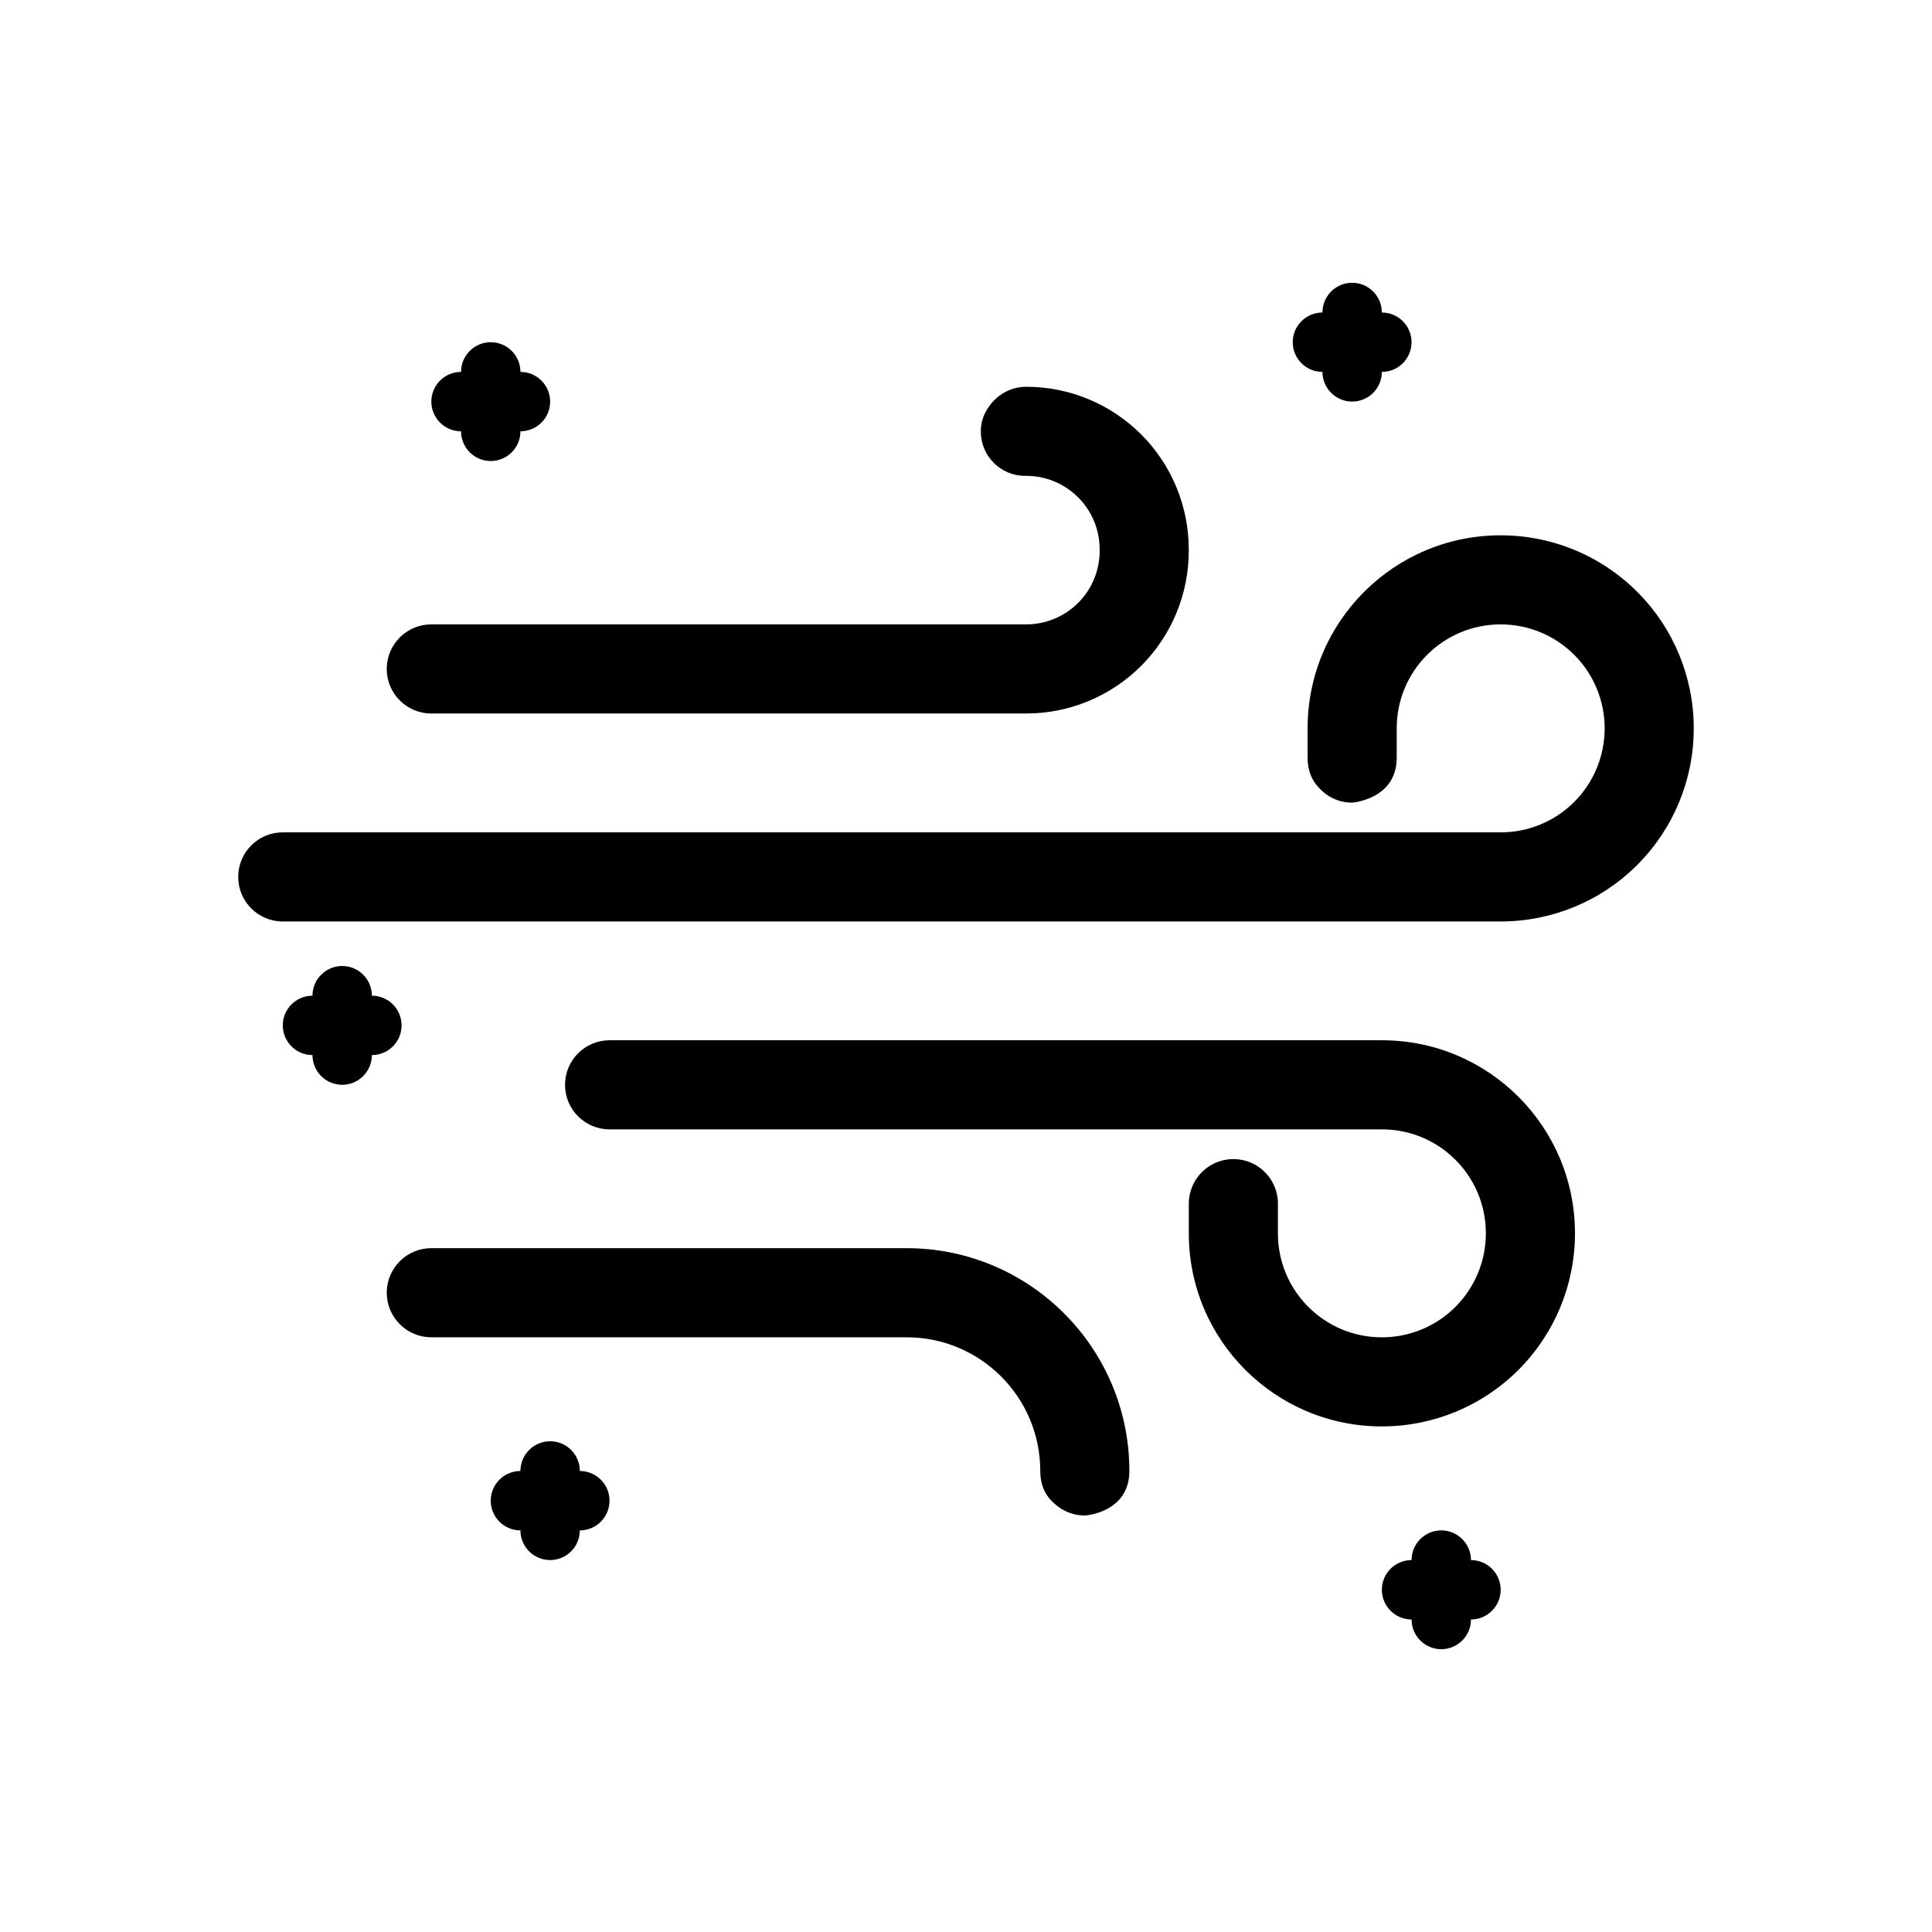
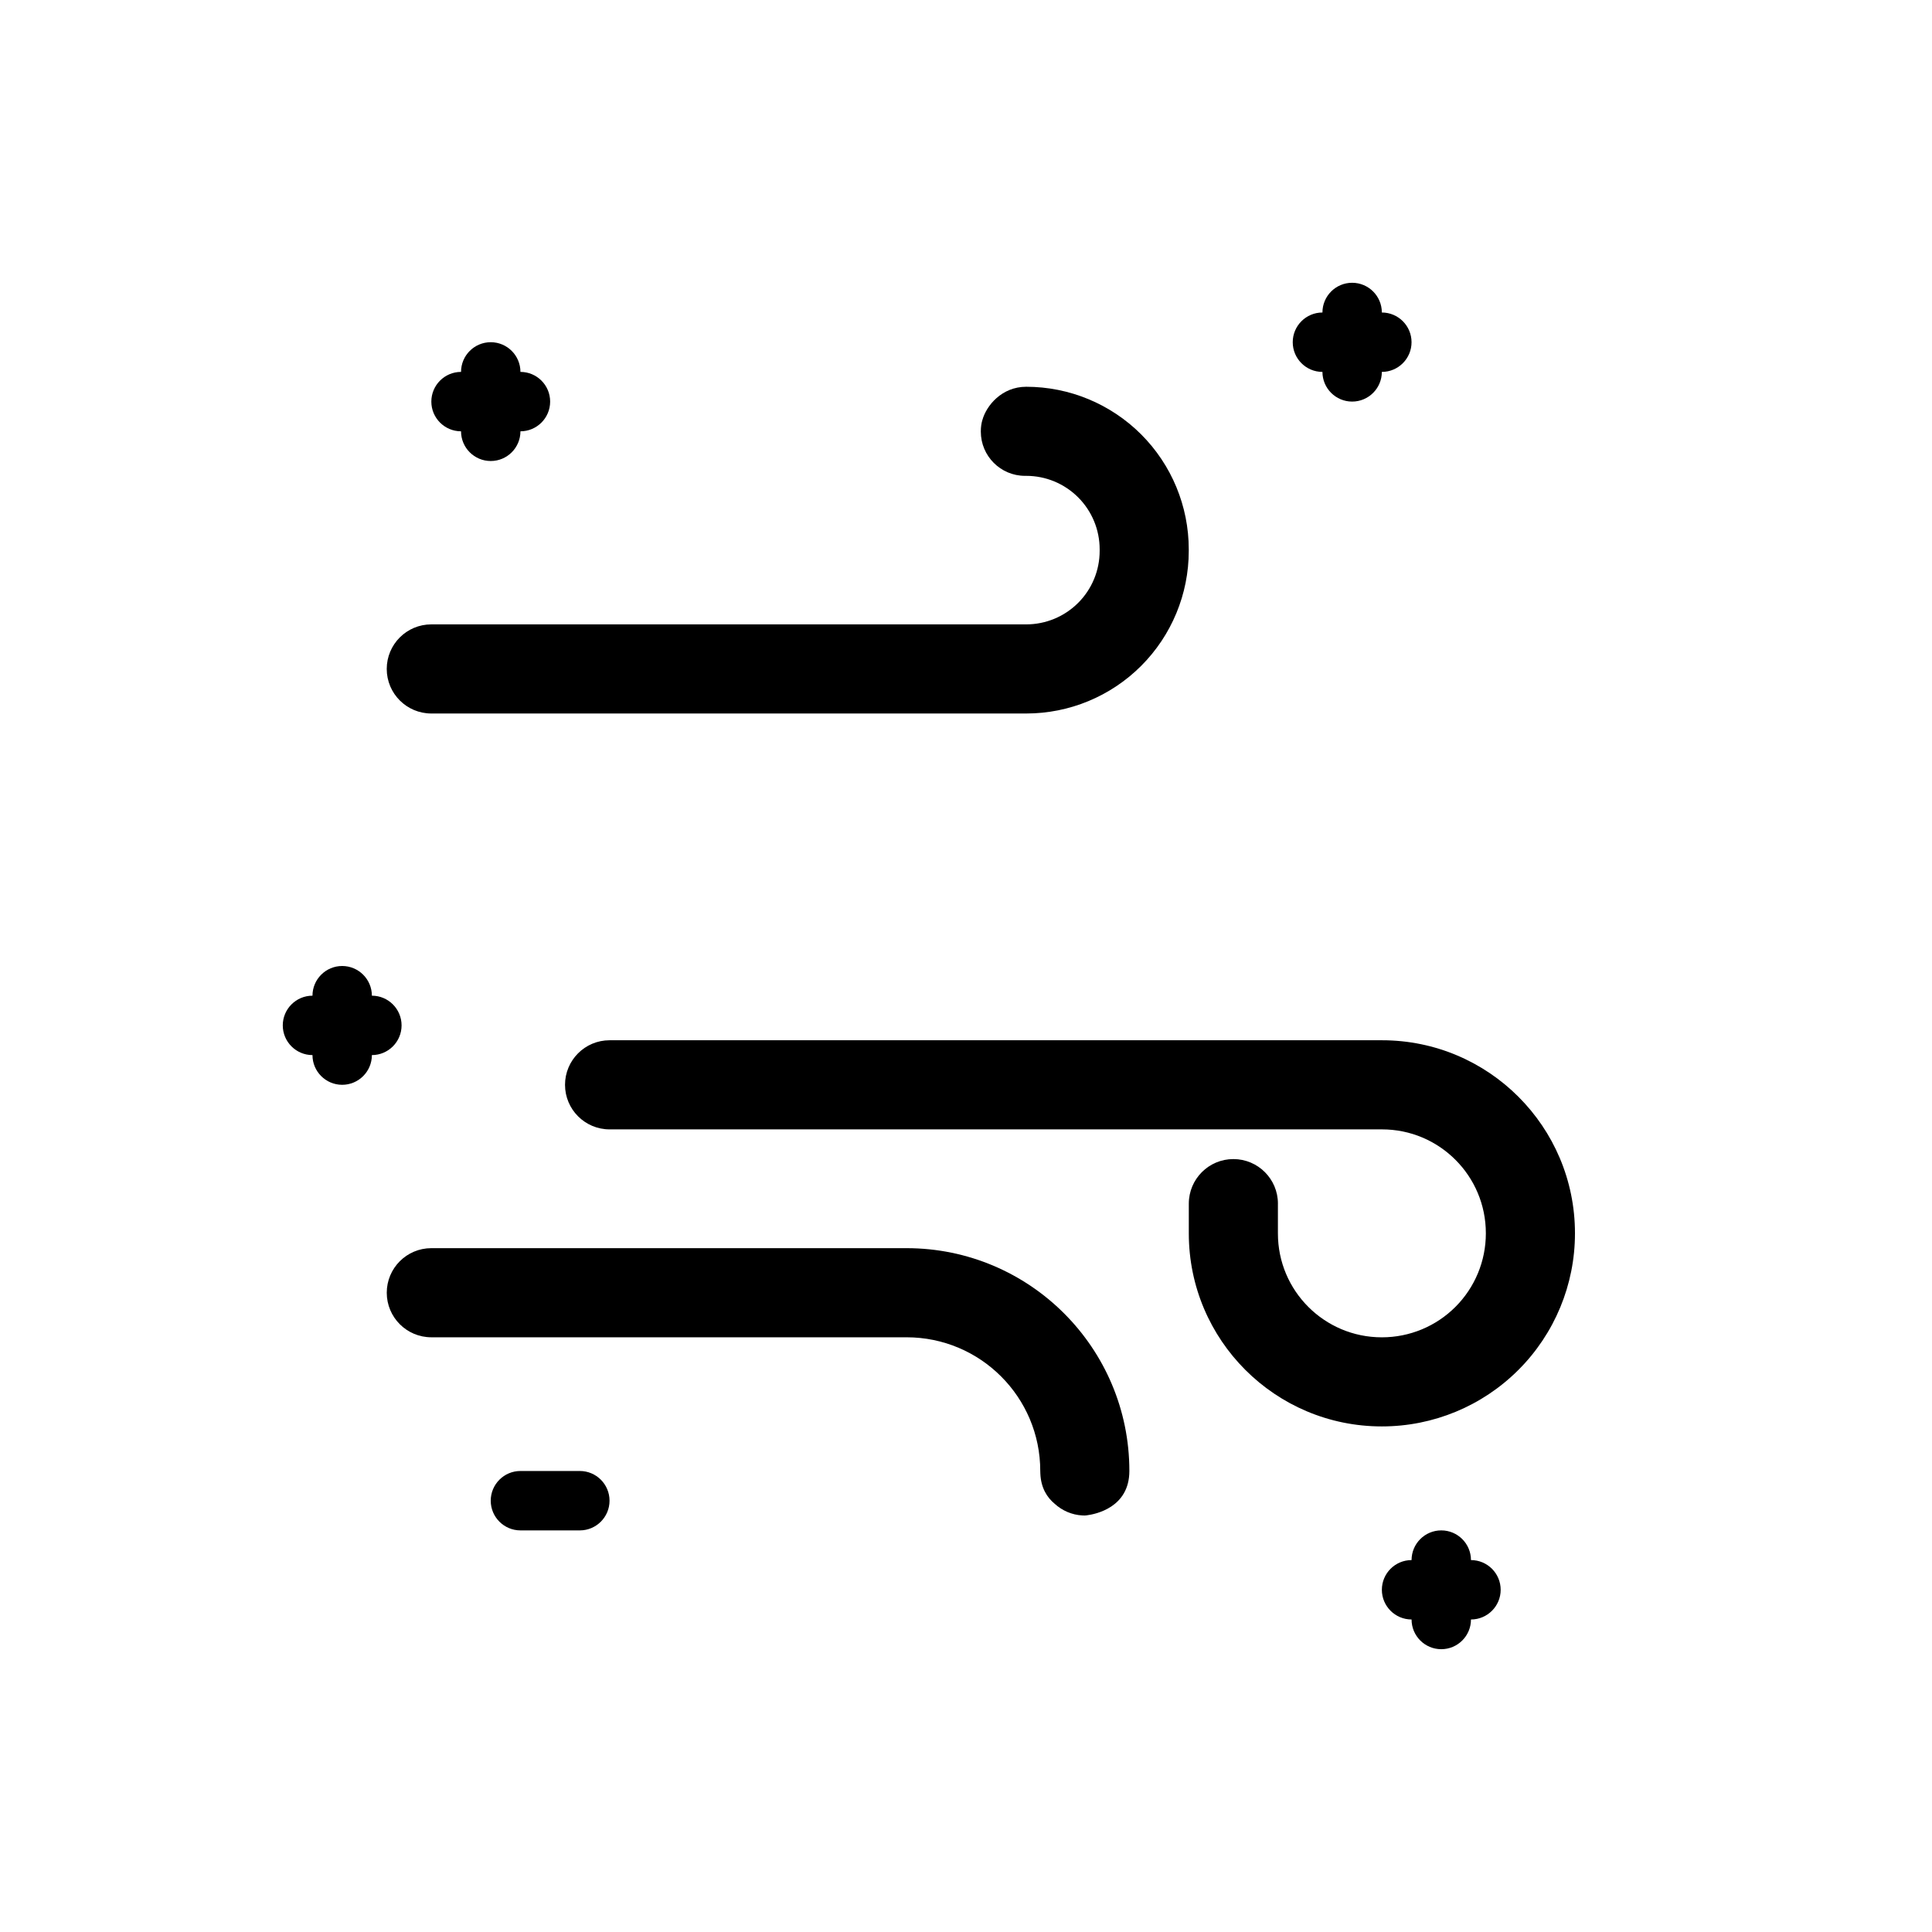
<svg xmlns="http://www.w3.org/2000/svg" fill="#000000" width="800px" height="800px" version="1.1" viewBox="144 144 512 512">
  <g fill-rule="evenodd">
-     <path d="m501.73 356.69 0.605 0.016 0.504-0.055c2.266-0.316 11.305-2.156 11.305-11.848v-7.809c0-15.199 12.32-27.52 27.52-27.52h0.062c7.297 0 14.297 2.898 19.461 8.062 5.164 5.164 8.062 12.164 8.062 19.461v0.062c0 7.297-2.898 14.297-8.062 19.461-5.164 5.164-12.164 8.062-19.461 8.062h-322.79c-6.519 0-11.809 5.289-11.809 11.809s5.289 11.809 11.809 11.809h322.79c13.562 0 26.566-5.383 36.156-14.98 9.598-9.59 14.98-22.594 14.98-36.156v-0.062c0-13.562-5.383-26.566-14.98-36.156-9.59-9.598-22.594-14.98-36.156-14.98h-0.062c-28.238 0-51.137 22.898-51.137 51.137v7.809 0.094c0 0.27 0.008 0.535 0.031 0.805v0.109l0.023 0.18 0.008 0.109 0.016 0.133c0.277 2.824 1.387 4.887 2.816 6.398 2.039 2.356 4.992 3.891 8.305 4.055z" />
    <path d="m430.88 545.61 0.605 0.016 0.504-0.047c2.266-0.285 11.305-2.023 11.305-11.762 0-32.605-26.434-59.039-59.039-59.039h-125.95c-6.519 0-11.809 5.289-11.809 11.809 0 6.519 5.289 11.809 11.809 11.809h125.95c19.562 0 35.426 15.863 35.426 35.426 0 0.242 0.008 0.48 0.023 0.723 0.172 3.824 1.812 6.336 3.809 7.981 1.961 1.793 4.535 2.945 7.367 3.086z" />
    <path d="m518.08 557.44v15.742c0 4.344 3.527 7.871 7.871 7.871s7.871-3.527 7.871-7.871v-15.742c0-4.344-3.527-7.871-7.871-7.871s-7.871 3.527-7.871 7.871z" />
    <path d="m226.81 407.87v15.742c0 4.344 3.527 7.871 7.871 7.871s7.871-3.527 7.871-7.871v-15.742c0-4.344-3.527-7.871-7.871-7.871s-7.871 3.527-7.871 7.871z" />
-     <path d="m281.92 533.82v15.742c0 4.344 3.527 7.871 7.871 7.871s7.871-3.527 7.871-7.871v-15.742c0-4.344-3.527-7.871-7.871-7.871s-7.871 3.527-7.871 7.871z" />
    <path d="m266.18 242.56v15.742c0 4.344 3.527 7.871 7.871 7.871s7.871-3.527 7.871-7.871v-15.742c0-4.344-3.527-7.871-7.871-7.871s-7.871 3.527-7.871 7.871z" />
    <path d="m494.46 226.81v15.742c0 4.344 3.527 7.871 7.871 7.871s7.871-3.527 7.871-7.871v-15.742c0-4.344-3.527-7.871-7.871-7.871s-7.871 3.527-7.871 7.871z" />
    <path d="m518.08 573.18h15.742c4.344 0 7.871-3.527 7.871-7.871s-3.527-7.871-7.871-7.871h-15.742c-4.344 0-7.871 3.527-7.871 7.871s3.527 7.871 7.871 7.871z" />
    <path d="m226.81 423.61h15.742c4.344 0 7.871-3.527 7.871-7.871s-3.527-7.871-7.871-7.871h-15.742c-4.344 0-7.871 3.527-7.871 7.871s3.527 7.871 7.871 7.871z" />
    <path d="m281.92 549.57h15.742c4.344 0 7.871-3.527 7.871-7.871s-3.527-7.871-7.871-7.871h-15.742c-4.344 0-7.871 3.527-7.871 7.871s3.527 7.871 7.871 7.871z" />
    <path d="m266.18 258.3h15.742c4.344 0 7.871-3.527 7.871-7.871s-3.527-7.871-7.871-7.871h-15.742c-4.344 0-7.871 3.527-7.871 7.871s3.527 7.871 7.871 7.871z" />
    <path d="m494.46 242.56h15.742c4.344 0 7.871-3.527 7.871-7.871s-3.527-7.871-7.871-7.871h-15.742c-4.344 0-7.871 3.527-7.871 7.871s3.527 7.871 7.871 7.871z" />
    <path d="m482.66 462.98v7.902c0 15.199 12.32 27.52 27.52 27.52h0.062c7.297 0 14.297-2.898 19.461-8.062 5.164-5.164 8.062-12.164 8.062-19.461v-0.062c0-15.199-12.32-27.52-27.52-27.52h-204.7c-6.519 0-11.809-5.289-11.809-11.809s5.289-11.809 11.809-11.809h204.7c28.238 0 51.137 22.898 51.137 51.137v0.062c0 13.562-5.383 26.566-14.98 36.156-9.59 9.598-22.594 14.98-36.156 14.98h-0.062c-28.238 0-51.137-22.898-51.137-51.137v-7.91c0.008-6.512 5.289-11.801 11.809-11.801 6.519 0 11.809 5.289 11.809 11.809z" />
    <path d="m404.35 255.29c1.031-3.746 5.086-8.793 11.609-8.793 11.422 0 22.379 4.543 30.457 12.617 8.078 8.078 12.617 19.035 12.617 30.457v0.441c0 11.422-4.543 22.379-12.617 30.457-8.078 8.078-19.035 12.617-30.457 12.617h-157.66c-6.519 0-11.809-5.289-11.809-11.809 0-6.519 5.289-11.809 11.809-11.809h157.66c5.164 0 10.109-2.047 13.762-5.699s5.699-8.598 5.699-13.762v-0.441c0-5.164-2.047-10.109-5.699-13.762-3.652-3.652-8.598-5.699-13.762-5.699h-0.316c-6.465 0-11.715-5.25-11.715-11.715v-0.094c0-1.078 0.148-2.133 0.418-3.016z" />
  </g>
</svg>